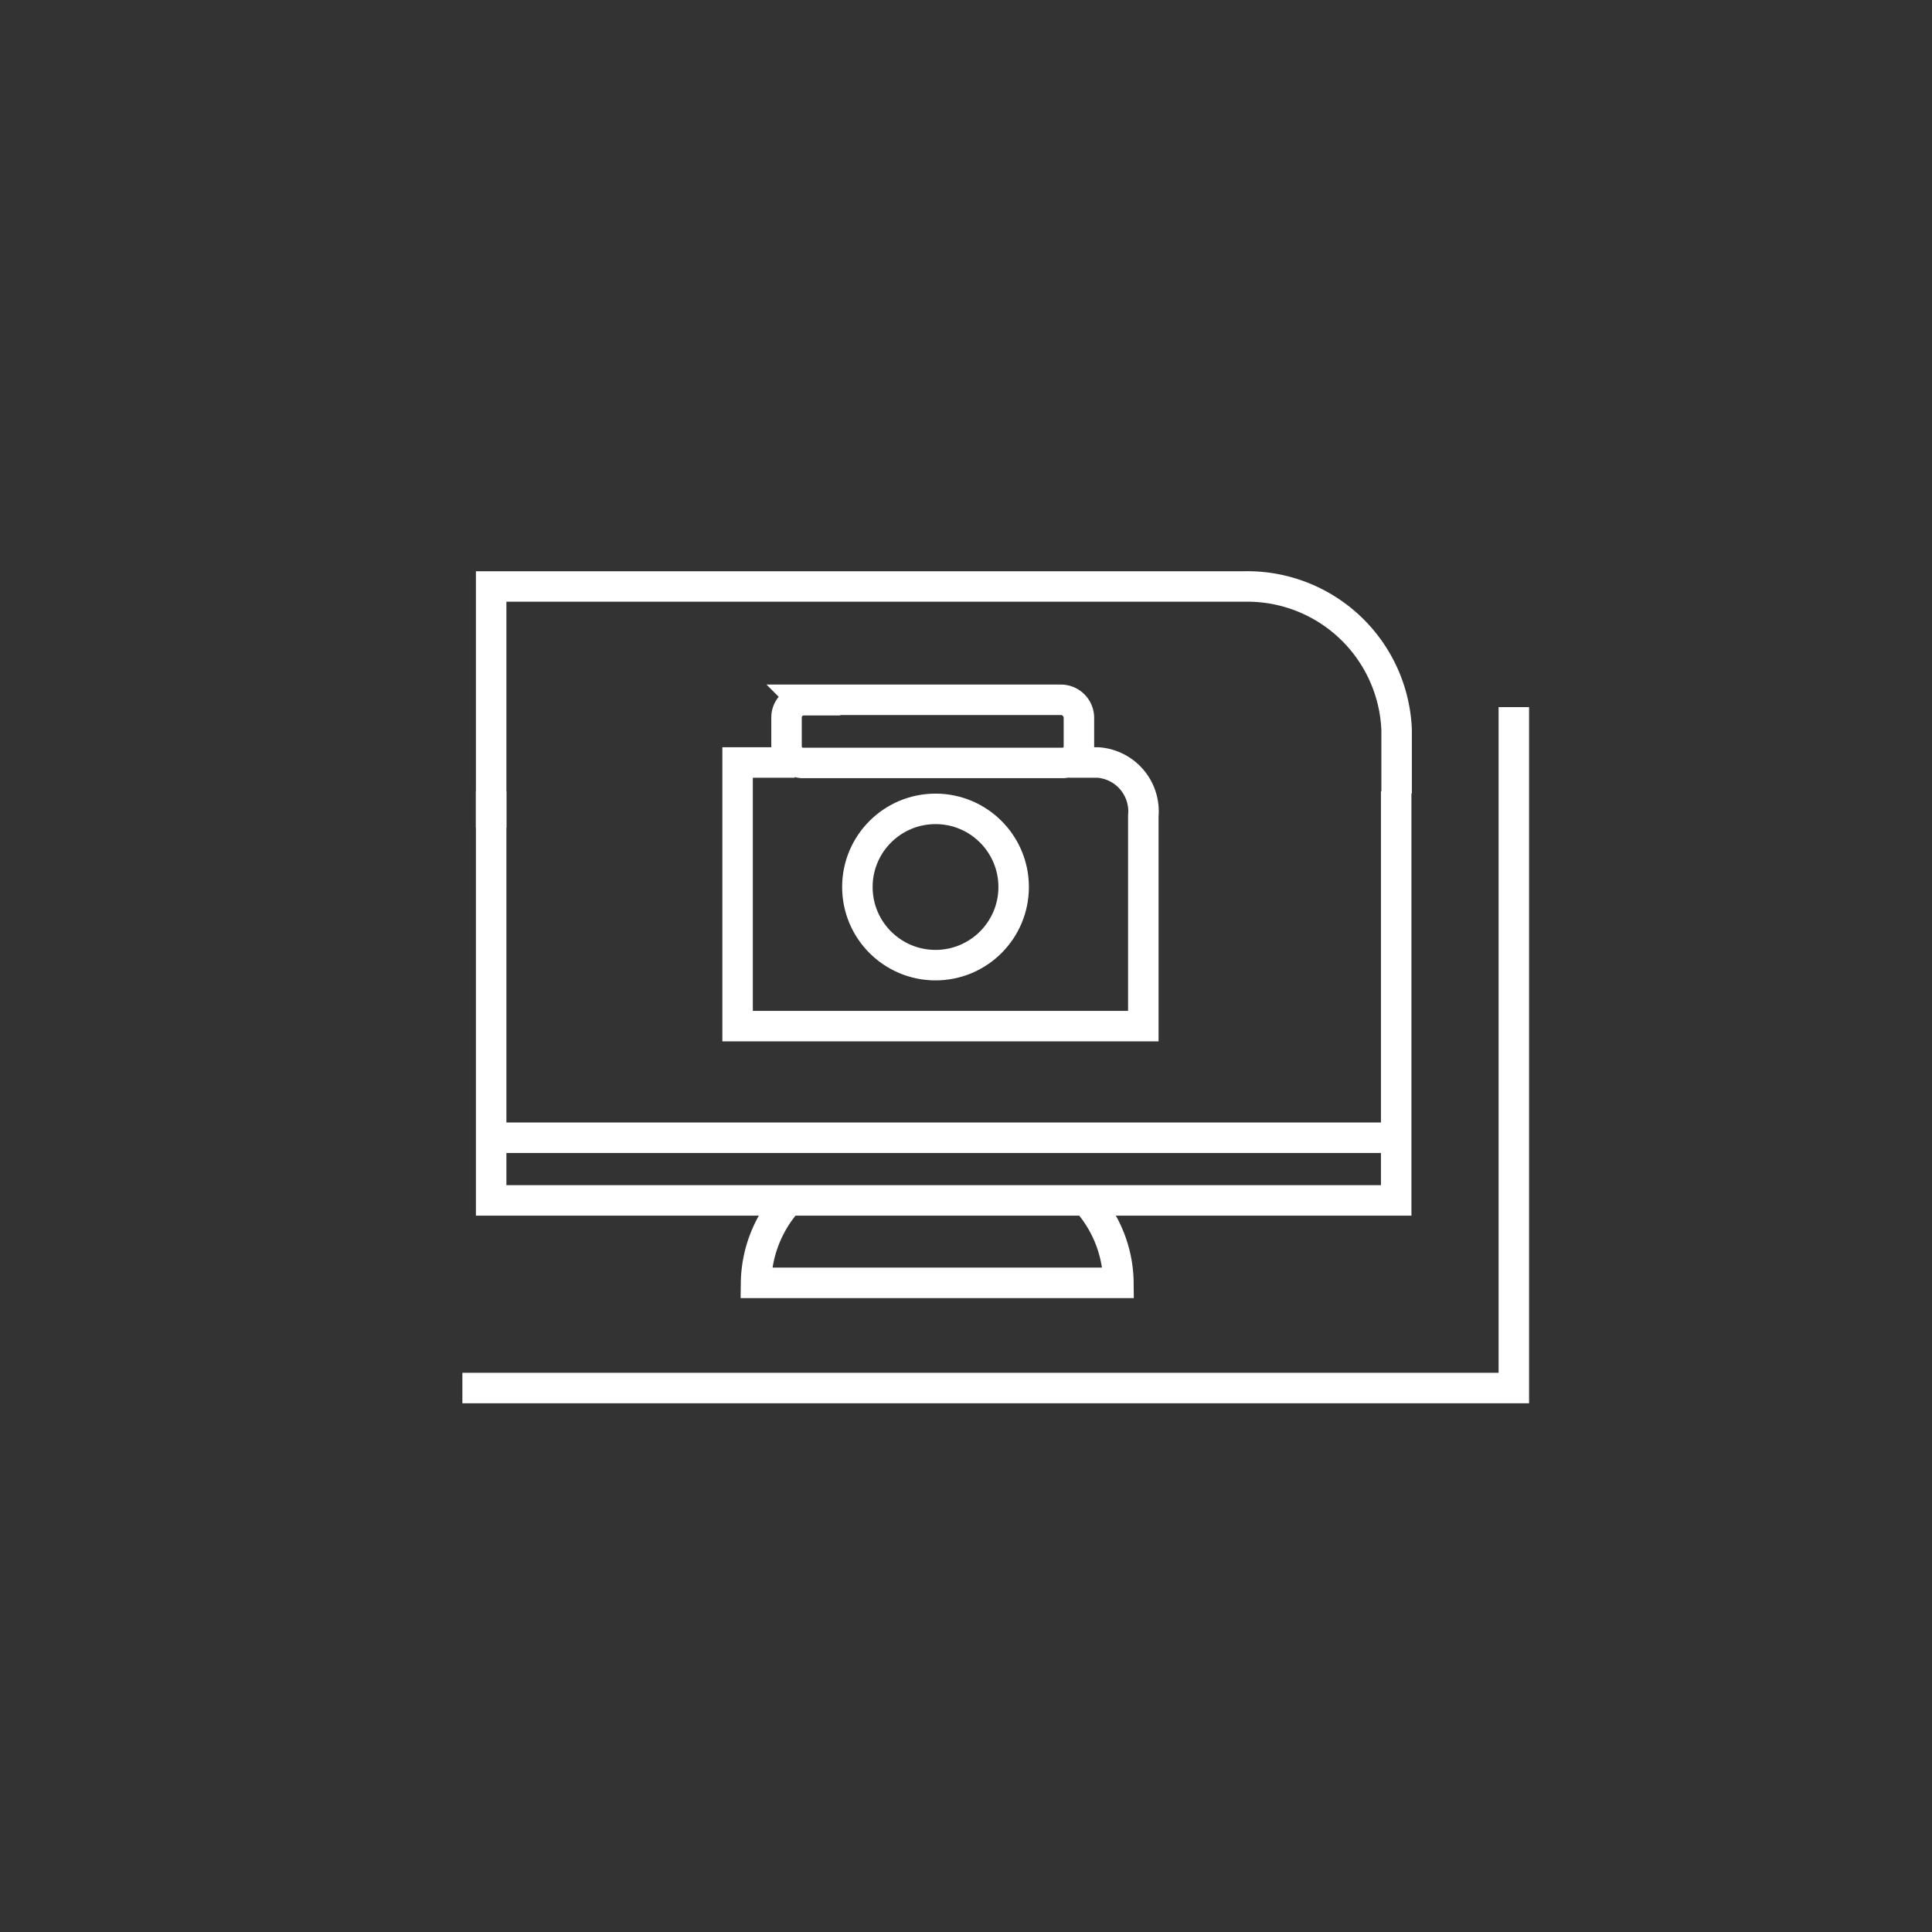
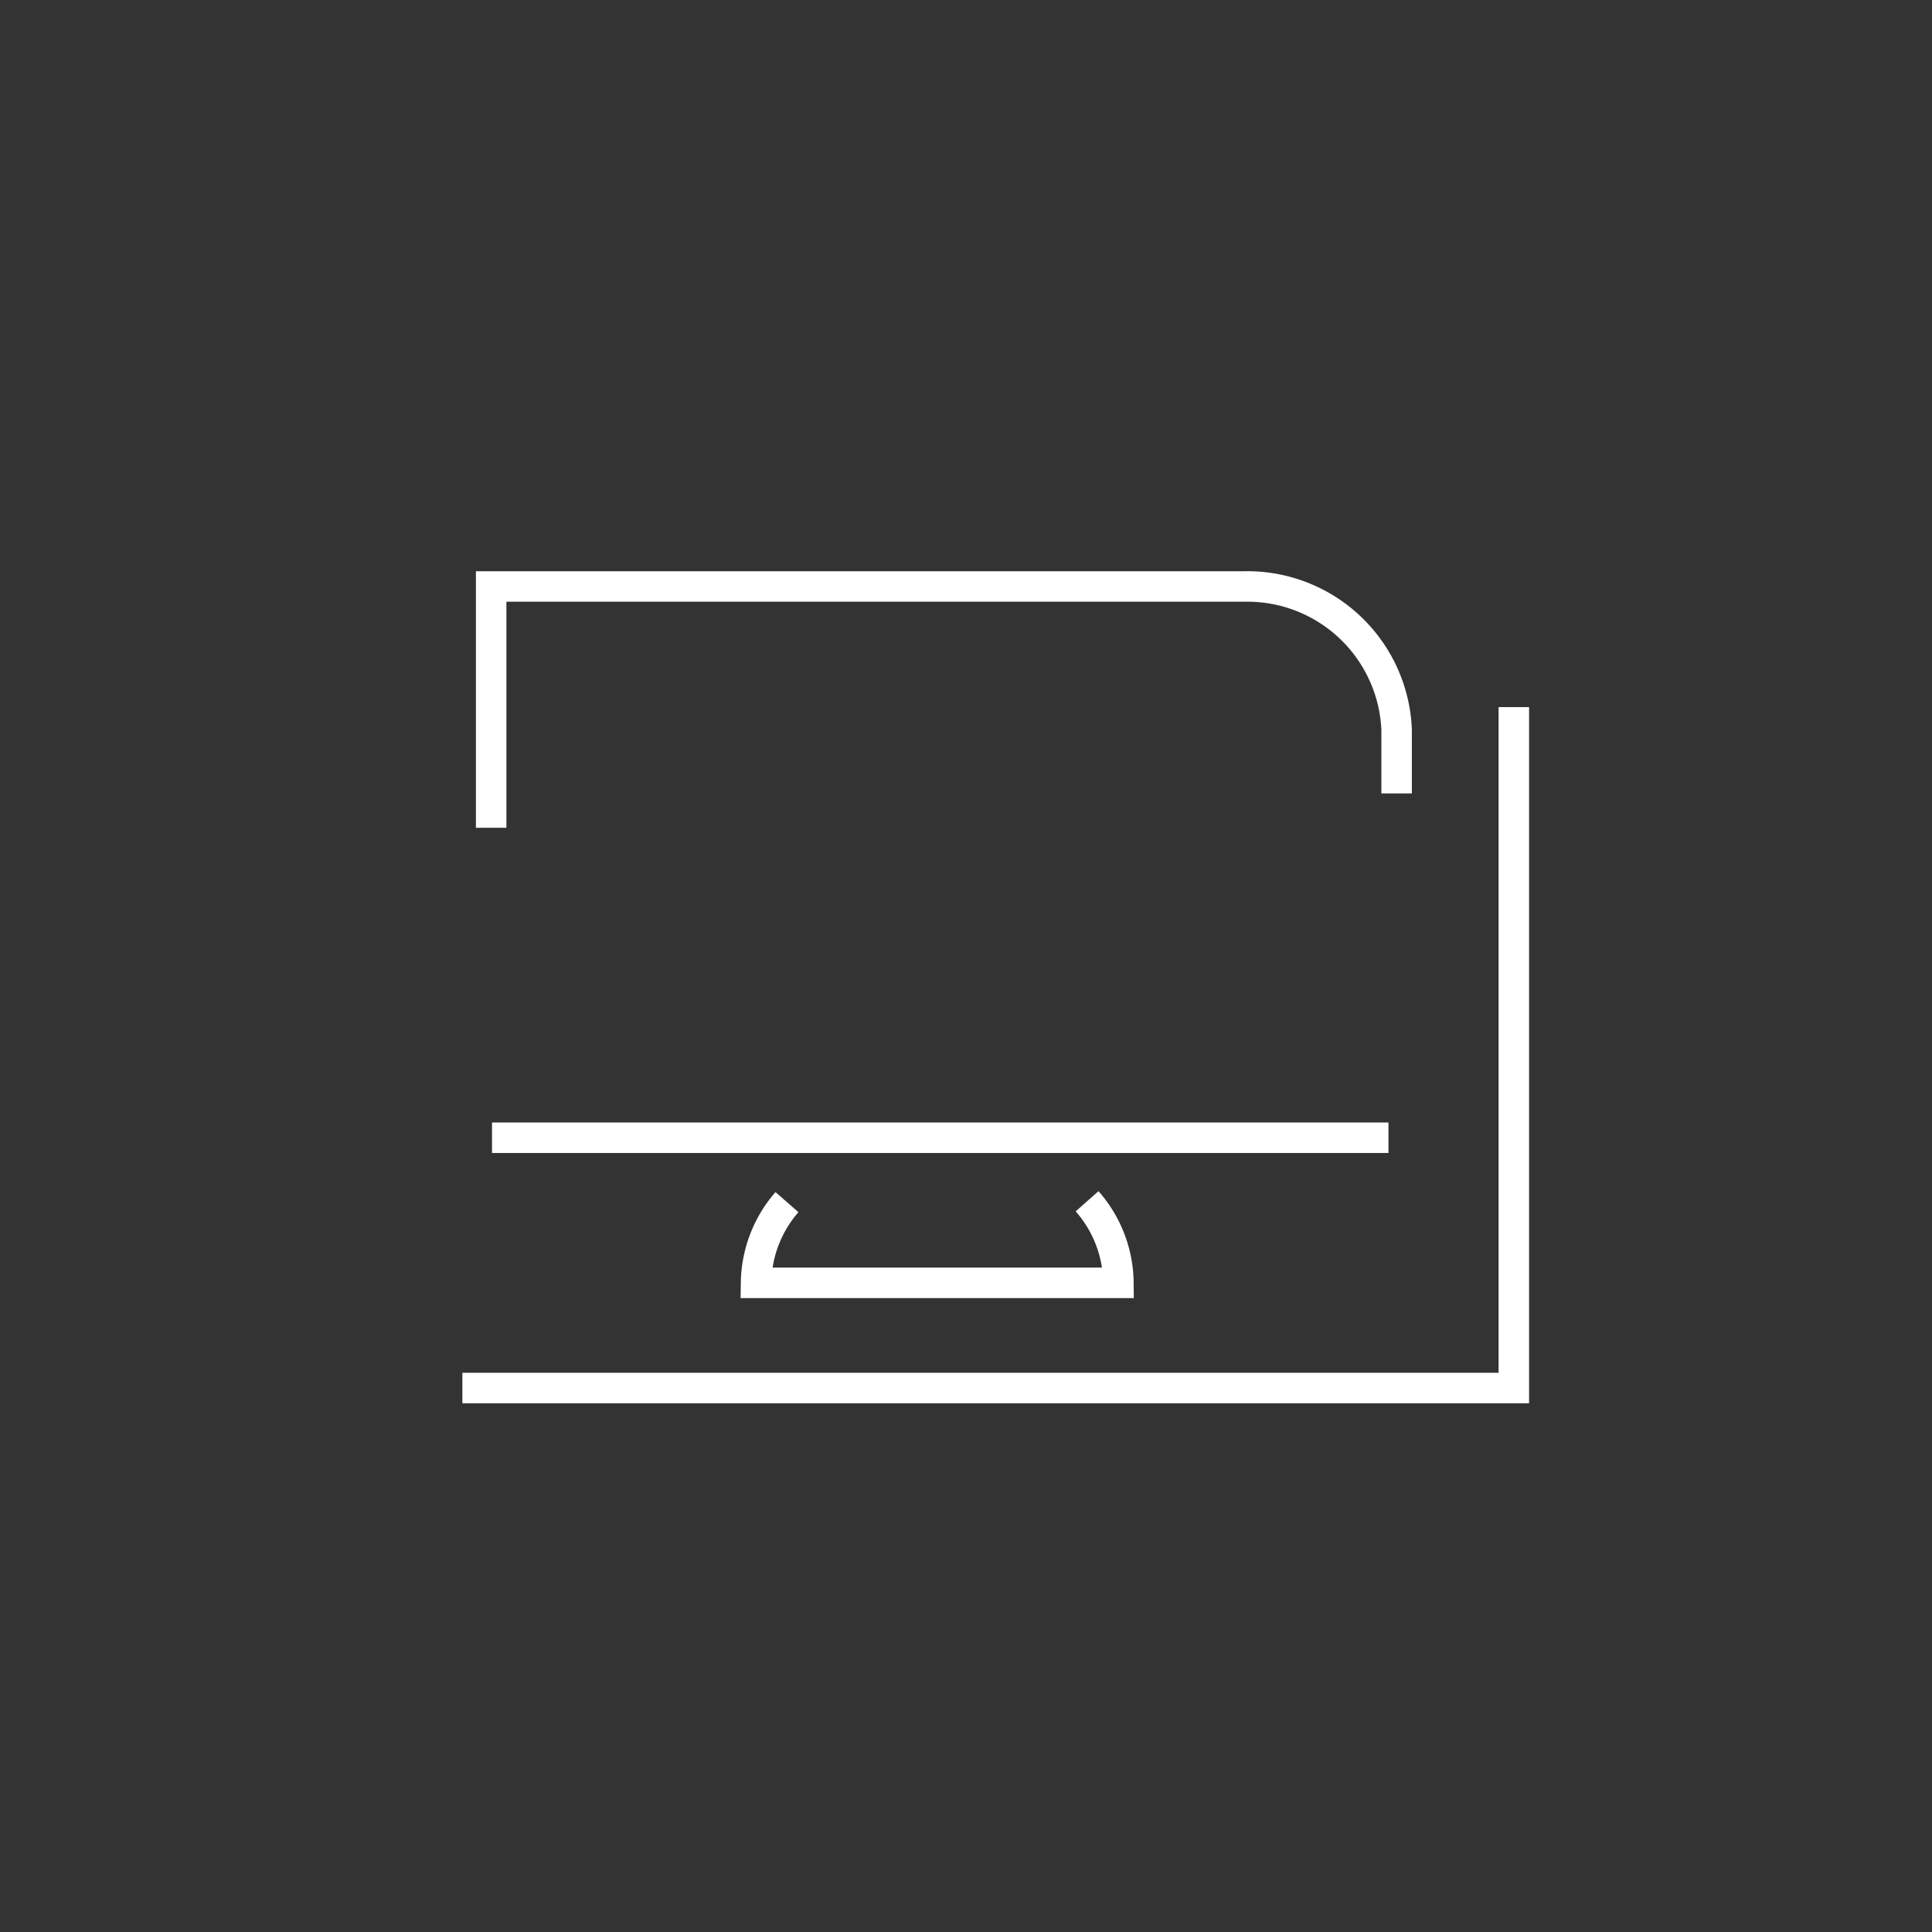
<svg xmlns="http://www.w3.org/2000/svg" id="Layer_1" data-name="Layer 1" viewBox="0 0 45 45">
  <rect x="0" y="0" width="45" height="45" fill="#333333" stroke="none" />
  <defs>
    <style>.cls-1{fill:none;stroke:#fff;stroke-miterlimit:10;stroke-width:0.71px;}</style>
  </defs>
-   <polyline class="cls-1" points="32.52 18.43 32.52 27.96 11.44 27.96 11.44 18.43" />
  <path class="cls-1" d="M11.44,19.28V13.66H29A3.48,3.48,0,0,1,32.53,17v1.48" />
  <path class="cls-1" d="M18.33,28a2.92,2.92,0,0,0-.72,1.88h8.44a2.91,2.91,0,0,0-.73-1.9" />
  <polyline class="cls-1" points="10.77 32.33 35.26 32.33 35.26 16.47" />
-   <path class="cls-1" d="M24.9,17.76h.67A1.14,1.14,0,0,1,26.63,19V23.9H17.18V17.76h1.33" />
-   <path class="cls-1" d="M18.71,16.3h6a.42.42,0,0,1,.42.42v.67a.38.38,0,0,1-.38.38H18.7a.38.38,0,0,1-.38-.38v-.68a.4.4,0,0,1,.4-.4Z" />
-   <circle class="cls-1" cx="21.79" cy="20.66" r="1.82" />
  <line class="cls-1" x1="11.46" y1="26.5" x2="32.34" y2="26.5" />
</svg>